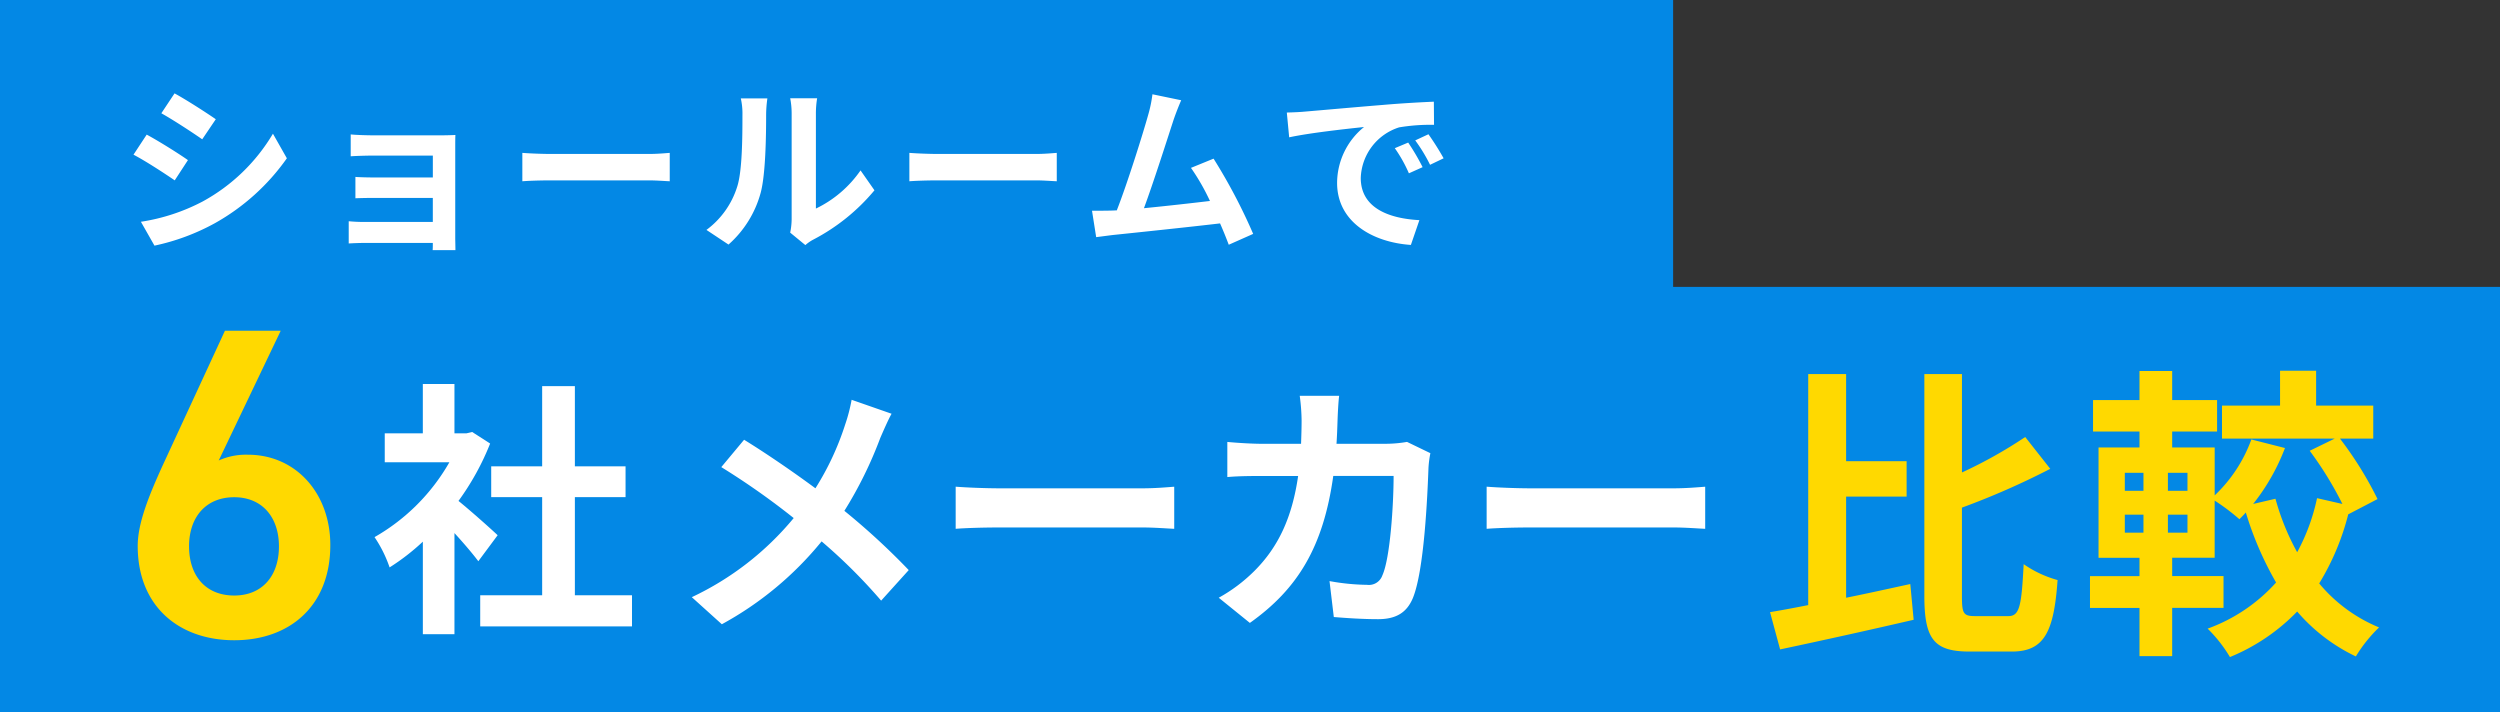
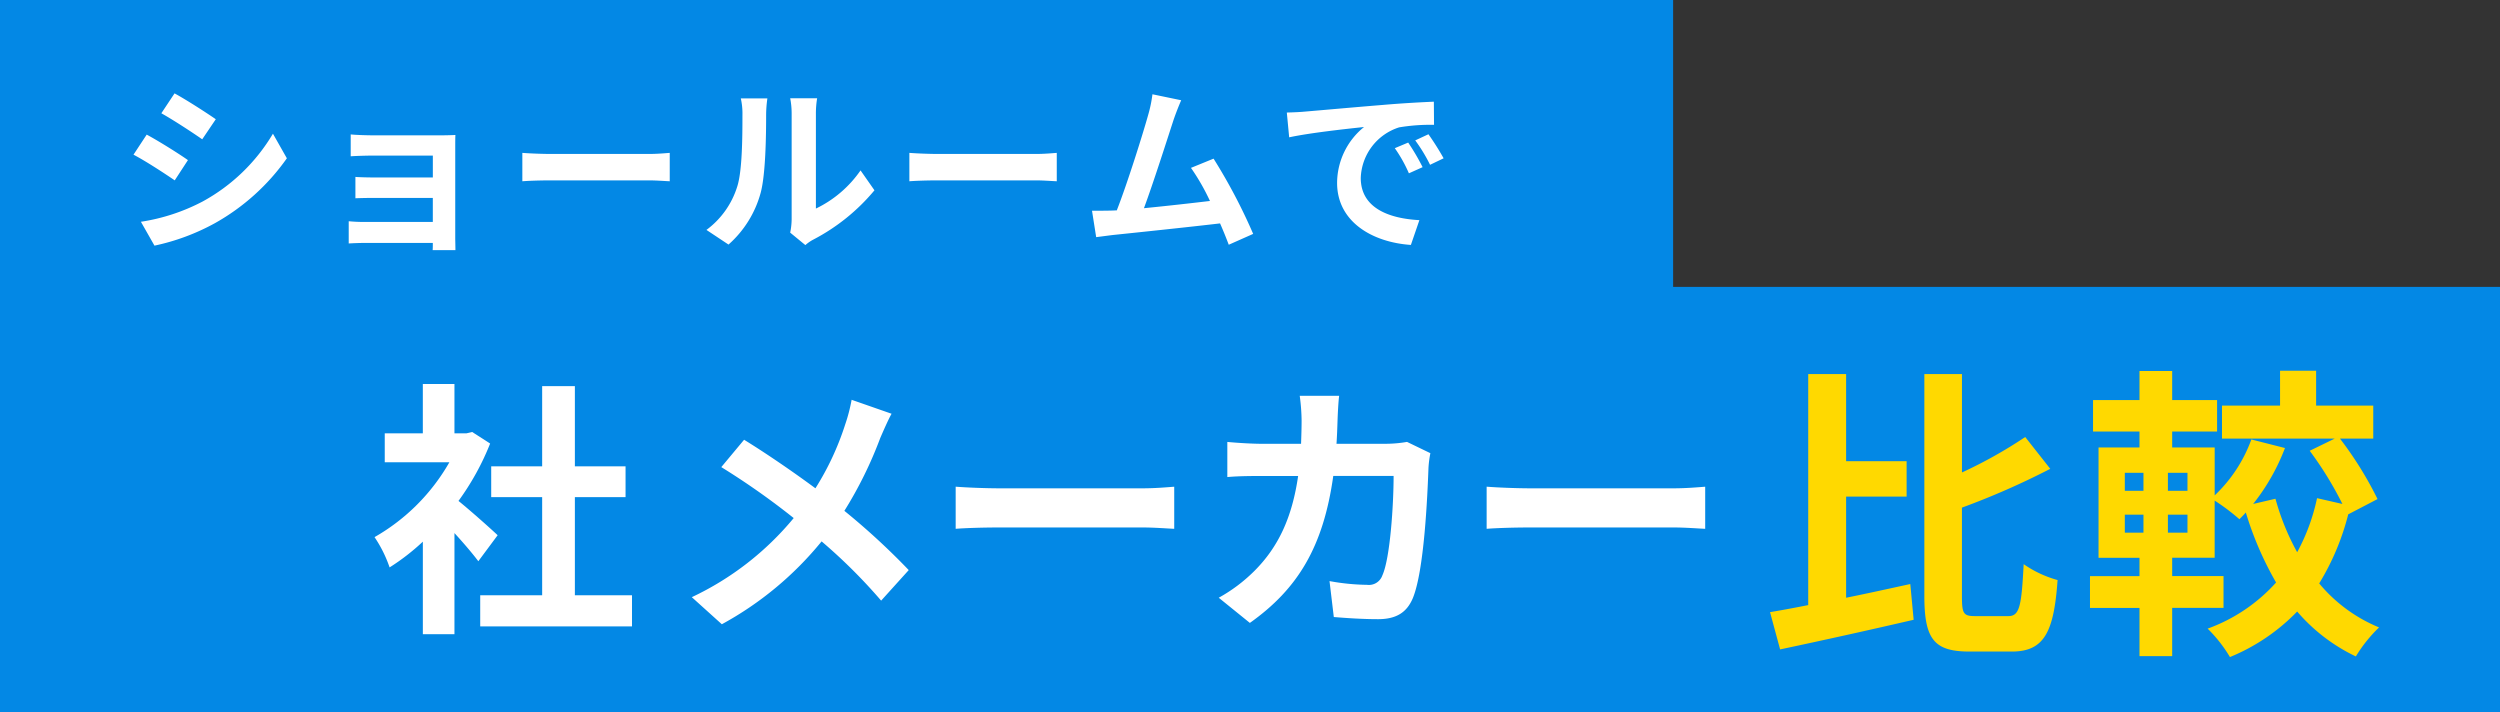
<svg xmlns="http://www.w3.org/2000/svg" width="400.87" height="114.236">
  <rect width="100%" height="100%" fill="#333333" stroke="none" />
  <g data-name="グループ 2848">
    <g data-name="グループ 2460">
      <path data-name="長方形 1801" fill="#0388e5" d="M0 0h268.281v57.206H0z" />
      <path data-name="長方形 1802" fill="#0388e5" d="M0 46.003h400.87v68.233H0z" />
      <path data-name="パス 138529" d="m27.989 14.971-2.117 3.19c1.914 1.073 4.93 3.045 6.554 4.176l2.175-3.219c-1.508-1.044-4.698-3.103-6.612-4.147Zm-5.394 20.59 2.175 3.828a35.287 35.287 0 0 0 9.686-3.6 35.016 35.016 0 0 0 11.542-10.407l-2.233-3.943a29.562 29.562 0 0 1-11.281 10.874 31.423 31.423 0 0 1-9.889 3.248Zm.928-13.978-2.117 3.219c1.943 1.015 4.959 2.987 6.612 4.118l2.117-3.248c-1.479-1.044-4.669-3.045-6.612-4.089Zm32.712-.029v3.509c.7-.058 2.523-.116 3.6-.116h9.57v3.509H60.15c-1.1 0-2.407-.029-3.161-.087v3.422a89.158 89.158 0 0 1 3.161-.058h9.251v3.857H58.439a24.884 24.884 0 0 1-2.523-.116v3.565a51.298 51.298 0 0 1 2.494-.087h10.991c0 .435 0 .9-.029 1.16h3.656c0-.52-.031-1.506-.031-1.973V23.584c0-.609 0-1.566.029-1.943-.464.029-1.537.058-2.233.058H59.828c-1.07 0-2.839-.06-3.593-.145Zm27.521 2.958v4.553c1.073-.087 3.016-.145 4.669-.145h15.573c1.218 0 2.7.116 3.393.145v-4.553c-.754.058-2.03.174-3.393.174h-15.57c-1.511 0-3.628-.087-4.672-.174Zm42.949 12.789 2.436 2a6.2 6.2 0 0 1 1.247-.87 31.931 31.931 0 0 0 9.831-7.917l-2.233-3.19a18.364 18.364 0 0 1-7.158 6.12V18.277a14.727 14.727 0 0 1 .2-2.523h-4.321a12.856 12.856 0 0 1 .232 2.494v16.907a11.035 11.035 0 0 1-.234 2.146Zm-13.427-.435 3.538 2.349a17 17 0 0 0 5.162-8.323c.783-2.929.87-9.048.87-12.47a19.1 19.1 0 0 1 .2-2.639h-4.26a11.005 11.005 0 0 1 .261 2.668c0 3.509-.029 8.99-.841 11.484a13.681 13.681 0 0 1-4.93 6.931Zm32.538-12.354v4.553c1.073-.087 3.016-.145 4.669-.145h15.573c1.218 0 2.7.116 3.393.145v-4.553c-.754.058-2.03.174-3.393.174h-15.573c-1.508 0-3.625-.087-4.669-.174Zm43.587-8.439-4.611-.957a21.1 21.1 0 0 1-.7 3.364c-.841 3.016-3.335 10.962-5.017 15.254-.261 0-.551.029-.783.029-.957.029-2.2.029-3.19.029l.667 4.234c.928-.116 2-.261 2.726-.348 3.654-.377 12.441-1.3 17.139-1.856a66.448 66.448 0 0 1 1.394 3.422l3.915-1.74a89.189 89.189 0 0 0-6.349-12.065l-3.625 1.479a35.053 35.053 0 0 1 3.045 5.307c-2.929.348-7.047.812-10.585 1.16 1.45-3.886 3.8-11.252 4.727-14.094a42.917 42.917 0 0 1 1.247-3.218Zm16.936 1.972.377 3.973c3.364-.725 9.28-1.363 12.006-1.653a11.6 11.6 0 0 0-4.321 8.961c0 6.293 5.742 9.541 11.832 9.947l1.363-3.973c-4.93-.261-9.4-1.972-9.4-6.757a8.813 8.813 0 0 1 6.148-8.12 30.127 30.127 0 0 1 5.6-.406l-.029-3.712c-2.059.087-5.22.261-8.207.522-5.307.435-10.092.87-12.528 1.073-.552.058-1.681.116-2.841.145Zm19.459 4.814-2.146.9a22.375 22.375 0 0 1 2.262 4.031l2.2-.986a36 36 0 0 0-2.316-3.945Zm3.248-1.334-2.117.986a25.512 25.512 0 0 1 2.378 3.915l2.175-1.044a43.379 43.379 0 0 0-2.436-3.857Z" fill="#fff" />
      <path data-name="パス 138530" d="M79.796 85.822c-.9-.86-4.214-3.827-6.278-5.5a41.737 41.737 0 0 0 5.074-9.2l-2.881-1.855-.9.215h-1.94V61.57h-5.072v7.912h-6.106v4.644h10.363a32.12 32.12 0 0 1-12 12 20.5 20.5 0 0 1 2.415 4.856 35.583 35.583 0 0 0 5.332-4.128v14.835h5.068V85.478c1.462 1.591 2.924 3.311 3.827 4.515Zm12.384 9.632V79.716h8.127v-4.945H92.18V61.914h-5.246v12.857h-8.17v4.945h8.17v15.738h-9.933v4.988h24.338v-4.988Z" fill="#fff" />
      <path data-name="パス 138531" d="M296.022 79.633h9.7v-5.685h-9.7V59.984h-6.076v37.044c-2.254.441-4.312.833-6.125 1.127l1.617 5.978a1191.272 1191.272 0 0 0 21.413-4.753l-.539-5.732c-3.381.735-6.909 1.519-10.29 2.2ZM316.7 98.792c-1.862 0-2.107-.392-2.107-3.185v-14.21a123.611 123.611 0 0 0 14.164-6.223l-4.018-5.1a73.445 73.445 0 0 1-10.143 5.684V59.984h-6.03v35.574c0 6.958 1.568 8.918 7.252 8.918h6.762c5.243 0 6.762-3.185 7.35-11.466a17.791 17.791 0 0 1-5.439-2.548c-.343 6.664-.637 8.33-2.45 8.33Zm34.057-20.09h-3.138v-2.891h3.138Zm0 6.713h-3.138v-2.891h3.138Zm-10.047-2.891h2.989v2.891h-2.989Zm0-6.713h2.989v2.891h-2.989Zm40.523 4.214a57.87 57.87 0 0 0-6.027-9.7h5.341v-5.292h-9.163v-5.585h-5.782v5.586h-9.31v5.292h18.081l-4.016 1.957a56.316 56.316 0 0 1 5.243 8.526l-4.067-.931a32.026 32.026 0 0 1-3.187 8.67 38.832 38.832 0 0 1-3.479-8.575l-3.577.833a33.545 33.545 0 0 0 5.1-8.967L361 70.467a23.253 23.253 0 0 1-5.88 8.967v-7.686h-6.815V69.2h7.2v-5.052h-7.2v-4.655h-5.243v4.655h-7.448v5.047h7.448v2.553h-6.566v17.689h6.566v2.94h-7.938v5.1h7.938v7.734h5.243v-7.742h8.232v-5.1h-8.232v-2.94h6.811v-9.163a34.862 34.862 0 0 1 3.969 2.989c.343-.343.686-.686 1.029-1.078a53.086 53.086 0 0 0 4.851 11.225 27.2 27.2 0 0 1-10.976 7.4 22.547 22.547 0 0 1 3.577 4.556 31.731 31.731 0 0 0 10.78-7.3 28.538 28.538 0 0 0 9.408 7.2 22.861 22.861 0 0 1 3.724-4.653 24.649 24.649 0 0 1-9.6-7.056 39.863 39.863 0 0 0 4.655-11.074Z" fill="#ffd900" />
-       <path data-name="パス 138532" d="M45.014 53.033h-8.946L26.057 74.688c-2.2 4.828-3.976 9.23-3.976 12.851 0 9.798 6.747 15.123 15.478 15.123 8.8 0 15.407-5.4 15.407-15.265 0-8.307-5.538-14.484-13.206-14.484a10.637 10.637 0 0 0-4.686.923Zm-14.7 34.577c0-4.686 2.7-7.881 7.242-7.881 4.472 0 7.172 3.194 7.172 7.881 0 4.757-2.7 7.881-7.171 7.881-4.542 0-7.24-3.124-7.24-7.881Z" fill="#ffd900" />
      <path data-name="パス 138533" d="m142.963 66.343-6.407-2.236a26.818 26.818 0 0 1-1.032 3.956 44.59 44.59 0 0 1-4.773 10.234c-3.483-2.58-8-5.676-11.438-7.783l-3.655 4.386a118.223 118.223 0 0 1 11.61 8.17 47.319 47.319 0 0 1-16.34 12.685l4.816 4.343a53.755 53.755 0 0 0 16-13.287 86.583 86.583 0 0 1 9.546 9.5l4.424-4.899a112.593 112.593 0 0 0-10.32-9.5 64.941 64.941 0 0 0 5.762-11.7c.431-.988 1.248-2.88 1.807-3.869Zm10.277 11.7v6.751c1.591-.129 4.472-.215 6.923-.215h23.091c1.806 0 4 .172 5.031.215v-6.751c-1.118.086-3.01.258-5.031.258h-23.091c-2.236-.004-5.375-.133-6.923-.262Zm61.49-14.577h-6.321a31.822 31.822 0 0 1 .3 3.956c0 1.29-.043 2.537-.086 3.741h-6.148c-1.634 0-3.87-.129-5.676-.3v5.633c1.849-.172 4.214-.172 5.676-.172h5.676c-.946 6.536-3.1 11.352-7.095 15.308a25.623 25.623 0 0 1-5.633 4.214l4.991 4.037c7.7-5.461 11.782-12.212 13.373-23.564h9.675c0 4.644-.559 13.244-1.806 15.953a2.287 2.287 0 0 1-2.451 1.505 35.59 35.59 0 0 1-6.02-.6l.688 5.762c2.064.172 4.644.344 7.1.344 2.967 0 4.6-1.118 5.547-3.311 1.849-4.386 2.365-16.383 2.537-21.027a17.581 17.581 0 0 1 .3-2.279l-3.743-1.808a19.987 19.987 0 0 1-3.225.3h-8.084c.086-1.247.129-2.537.172-3.87.037-1.031.124-2.84.253-3.826Zm23.65 14.577v6.751c1.591-.129 4.472-.215 6.923-.215h23.091c1.806 0 4 .172 5.031.215v-6.751c-1.118.086-3.01.258-5.031.258h-23.091c-2.236-.004-5.375-.133-6.923-.262Z" fill="#fff" />
    </g>
  </g>
</svg>